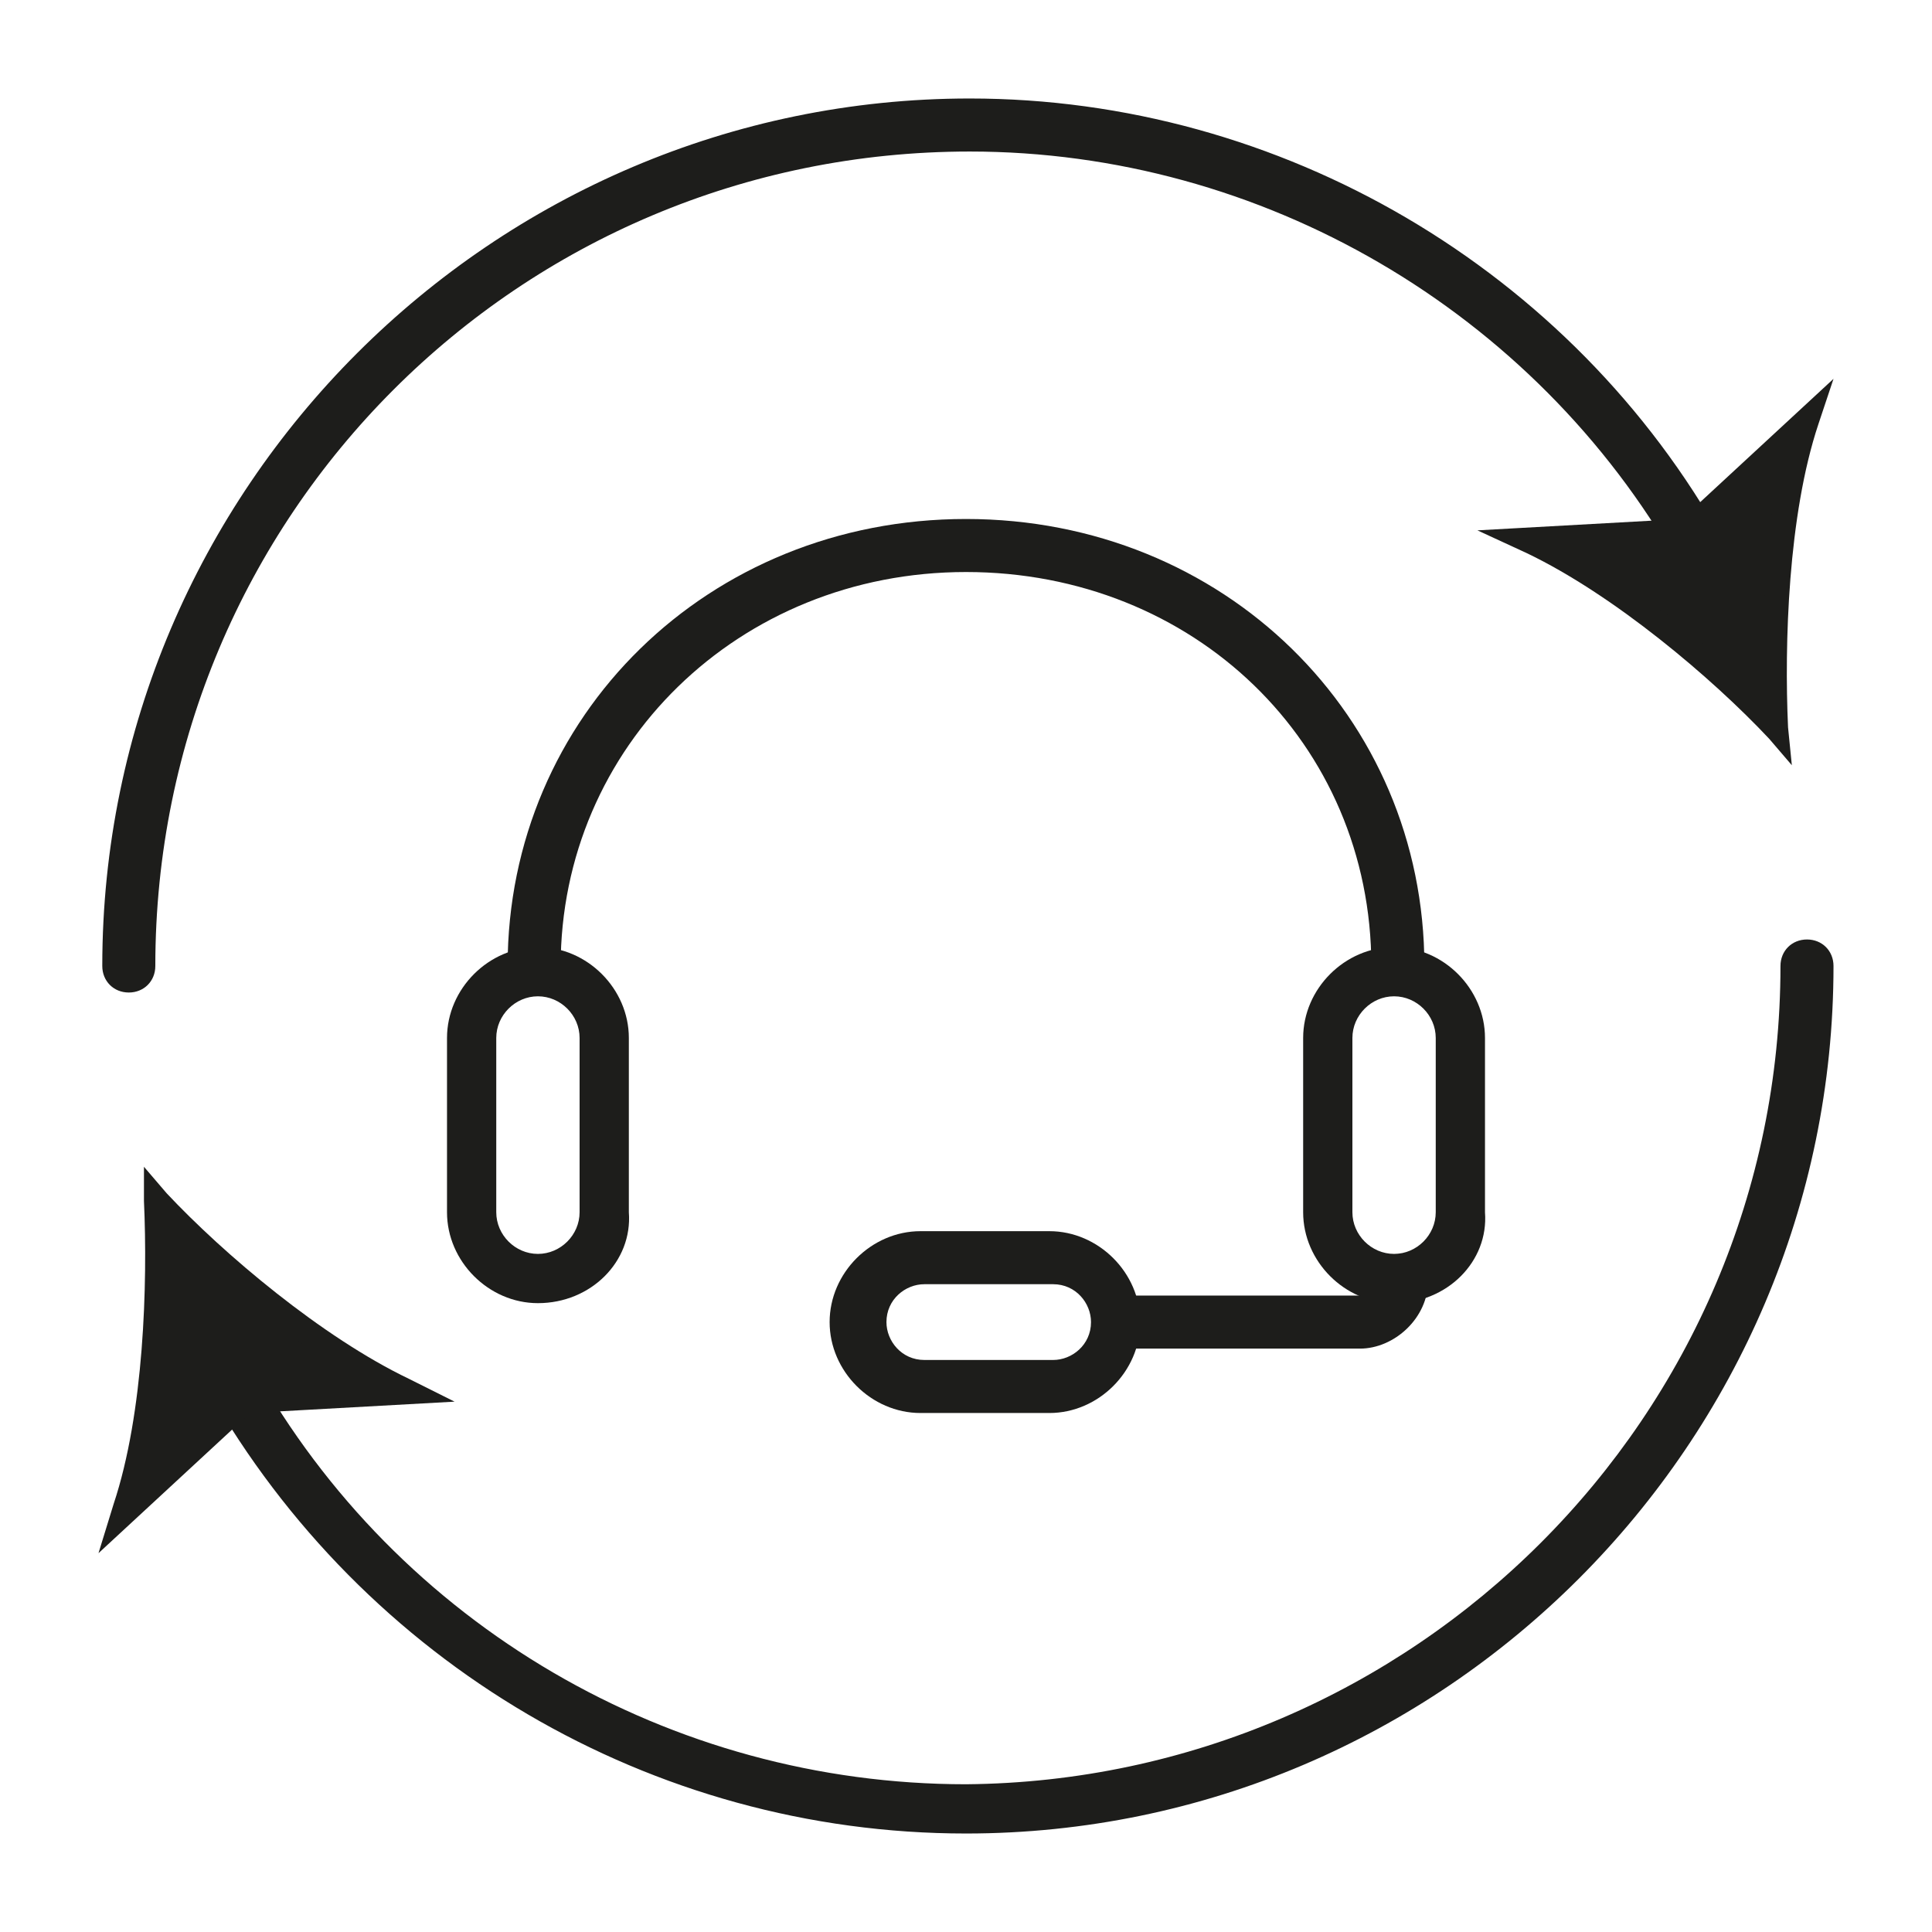
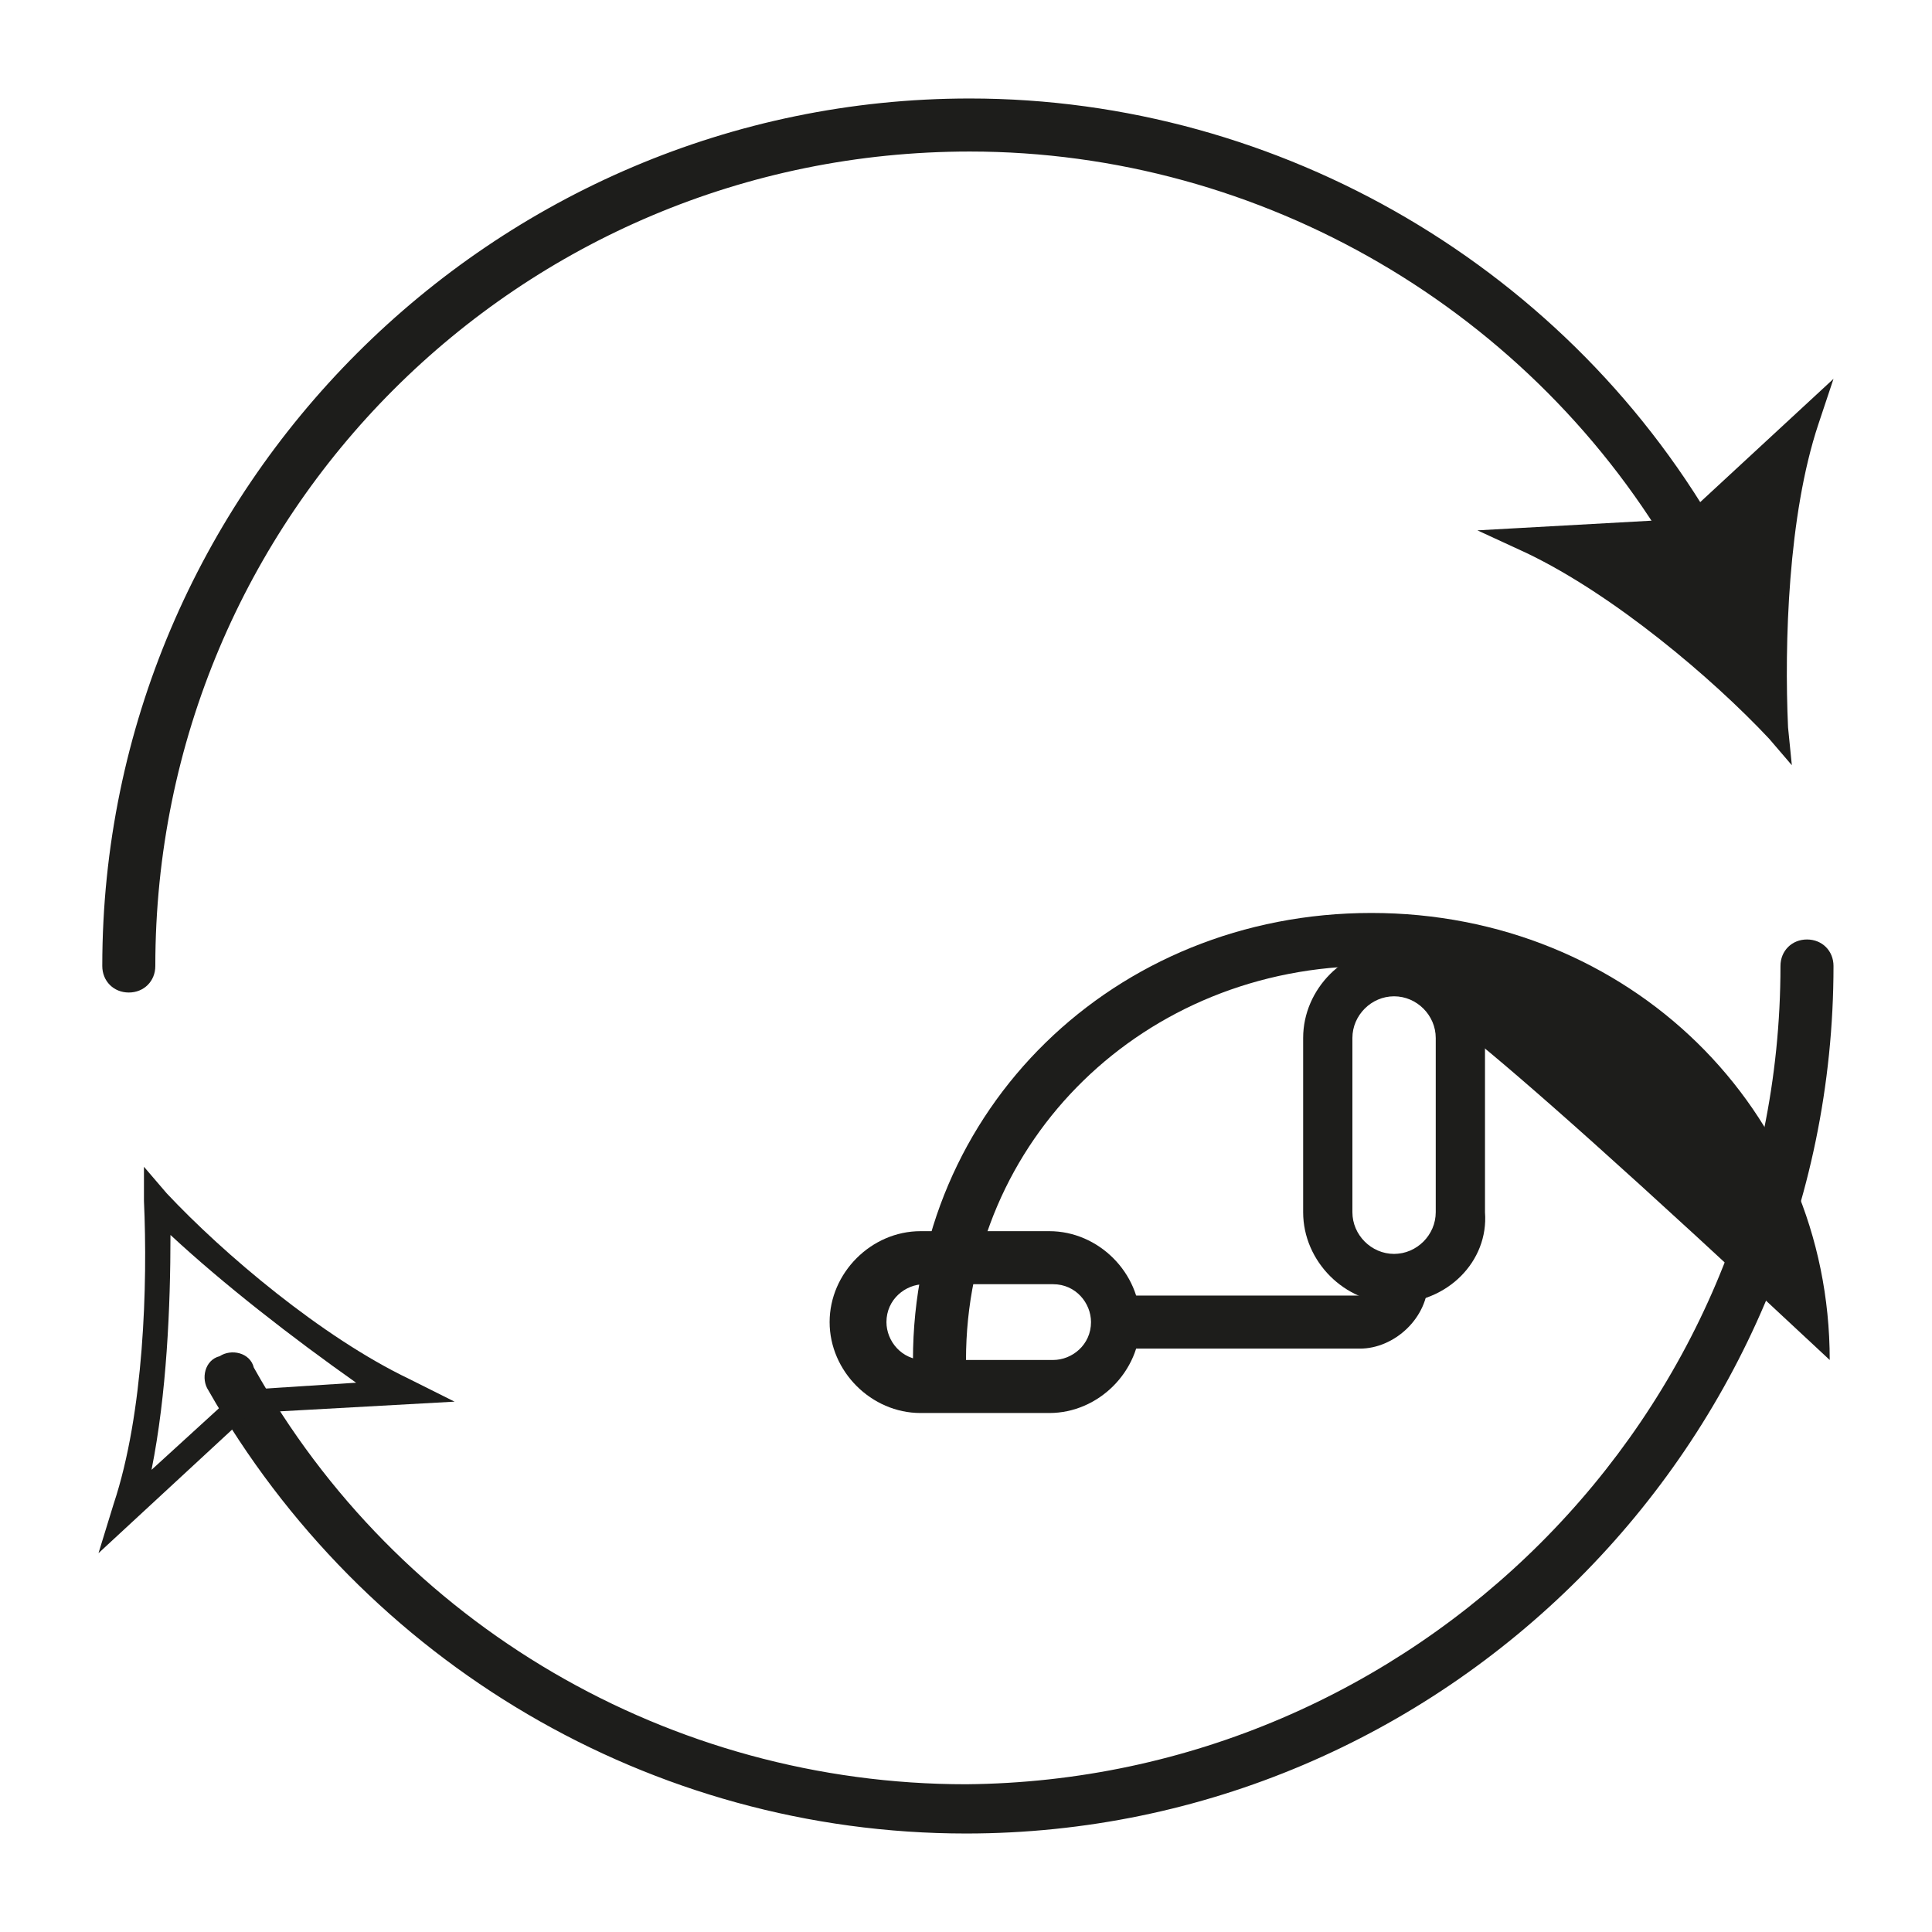
<svg xmlns="http://www.w3.org/2000/svg" version="1.1" id="Vrstva_1" x="0px" y="0px" viewBox="0 0 51 51" style="enable-background:new 0 0 51 51;" xml:space="preserve">
  <style type="text/css">
	.st0{fill:#1A1A1A;}
	.st1{fill:url(#SVGID_1_);}
	.st2{fill:url(#SVGID_00000134224845409892789750000007752475903484868784_);}
	.st3{fill:url(#SVGID_00000113336668240804221390000017953425734231566489_);}
	.st4{fill:url(#SVGID_00000122718217957073209300000017252580050028185002_);}
	.st5{fill:#FF5F00;}
	.st6{fill:#EB001B;}
	.st7{fill:#F79E1B;}
	.st8{fill:#1899D6;}
	.st9{fill:#294148;}
	.st10{fill:#FDCB39;}
	.st11{fill:#1A397A;}
	.st12{fill:#F9B919;}
	.st13{fill:#00AADA;}
	.st14{fill:#FF7C00;}
	.st15{fill:#DE0000;}
	.st16{fill:#FFD100;}
	.st17{fill:#061AB1;}
	.st18{fill:#E37442;}
	.st19{fill:#1D1D1B;}
	.st20{fill:#98C62F;}
	.st21{fill:#4582F8;}
	.st22{fill:#FFFFFF;}
	.st23{fill-rule:evenodd;clip-rule:evenodd;fill:#1A1A1A;}
	.st24{fill:#85B500;}
	.st25{fill:#F43149;}
	.st26{fill:#46CD6B;}
</style>
  <g>
-     <path class="st19" d="M14.2,34.4c-1.3,0-2.4-1.1-2.4-2.4v-4.6c0-1.3,1.1-2.4,2.4-2.4s2.4,1.1,2.4,2.4v4.6   C16.7,33.3,15.6,34.4,14.2,34.4 M14.2,26.3c-0.6,0-1.1,0.5-1.1,1.1v4.6c0,0.6,0.5,1.1,1.1,1.1s1.1-0.5,1.1-1.1v-4.6   C15.3,26.8,14.8,26.3,14.2,26.3" />
    <path class="st19" d="M36.8,34.4c-1.3,0-2.4-1.1-2.4-2.4v-4.6c0-1.3,1.1-2.4,2.4-2.4s2.4,1.1,2.4,2.4v4.6   C39.3,33.3,38.2,34.4,36.8,34.4 M36.8,26.3c-0.6,0-1.1,0.5-1.1,1.1v4.6c0,0.6,0.5,1.1,1.1,1.1s1.1-0.5,1.1-1.1v-4.6   C37.9,26.8,37.4,26.3,36.8,26.3" />
-     <path class="st19" d="M36.9,26.2c-0.4,0-0.7-0.3-0.7-0.7c0-5.9-4.7-10.4-10.7-10.4c-6,0-10.7,4.6-10.7,10.4c0,0.4-0.3,0.7-0.7,0.7   c-0.4,0-0.7-0.3-0.7-0.7c0-6.6,5.3-11.8,12.1-11.8c6.8,0,12.1,5.2,12.1,11.8C37.6,25.9,37.3,26.2,36.9,26.2" />
+     <path class="st19" d="M36.9,26.2c-0.4,0-0.7-0.3-0.7-0.7c-6,0-10.7,4.6-10.7,10.4c0,0.4-0.3,0.7-0.7,0.7   c-0.4,0-0.7-0.3-0.7-0.7c0-6.6,5.3-11.8,12.1-11.8c6.8,0,12.1,5.2,12.1,11.8C37.6,25.9,37.3,26.2,36.9,26.2" />
    <path class="st19" d="M35.9,35.6h-6.3c-0.4,0-0.7-0.3-0.7-0.7c0-0.4,0.3-0.7,0.7-0.7h6.3c0.2,0,0.4-0.2,0.4-0.4   c0-0.4,0.3-0.7,0.7-0.7c0.4,0,0.7,0.3,0.7,0.7C37.7,34.8,36.8,35.6,35.9,35.6" />
    <path class="st19" d="M27.7,37.3h-3.4c-1.3,0-2.4-1.1-2.4-2.4c0-1.3,1.1-2.4,2.4-2.4h3.4c1.3,0,2.4,1.1,2.4,2.4   C30.1,36.2,29,37.3,27.7,37.3 M24.4,33.9c-0.5,0-1,0.4-1,1c0,0.5,0.4,1,1,1h3.4c0.5,0,1-0.4,1-1c0-0.5-0.4-1-1-1H24.4z" />
    <path class="st19" d="M3.4,26.2c-0.4,0-0.7-0.3-0.7-0.7c0-12.6,10.3-22.9,22.9-22.9c8.2,0,15.9,4.5,19.9,11.7   c0.2,0.3,0.1,0.8-0.3,0.9c-0.3,0.2-0.8,0.1-0.9-0.3C40.5,8.2,33.3,4,25.6,4C13.7,4,4.1,13.6,4.1,25.5C4.1,25.9,3.8,26.2,3.4,26.2" />
    <path class="st19" d="M46.9,19.3c-1.8-1.8-4.3-3.9-6.5-5l4.2-0.3l3.1-2.9C46.9,13.4,46.7,16.7,46.9,19.3" />
    <path class="st19" d="M47.3,20.2l-0.6-0.7c-1.5-1.6-4.1-3.8-6.4-4.9L39,14l5.4-0.3l4-3.7L48,11.2c-0.8,2.4-0.9,5.8-0.8,8L47.3,20.2   z M41.6,14.6c1.8,1,3.5,2.5,4.9,3.8c0-1.9,0.1-4.2,0.5-6.2l-2.3,2.1L41.6,14.6z" />
    <path class="st19" d="M25.5,48.4c-8.3,0-15.9-4.5-20-11.7c-0.2-0.3-0.1-0.8,0.3-0.9c0.3-0.2,0.8-0.1,0.9,0.3c3.8,6.8,11,11,18.8,11   C37.3,47,47,37.4,47,25.5c0-0.4,0.3-0.7,0.7-0.7c0.4,0,0.7,0.3,0.7,0.7C48.4,38.1,38.1,48.4,25.5,48.4" />
-     <path class="st19" d="M4.2,31.7c1.7,1.8,4.3,3.9,6.5,5l-4.2,0.3l-3.1,2.9C4.1,37.5,4.3,34.2,4.2,31.7" />
    <path class="st19" d="M2.6,41L3,39.7c0.8-2.4,0.9-5.8,0.8-8l0-0.9l0.6,0.7c1.5,1.6,4.1,3.8,6.4,4.9l1.2,0.6l-5.4,0.3L2.6,41z    M4.5,32.6c0,1.9-0.1,4.2-0.5,6.2l2.3-2.1l3.1-0.2C7.7,35.3,5.9,33.9,4.5,32.6" />
  </g>
</svg>